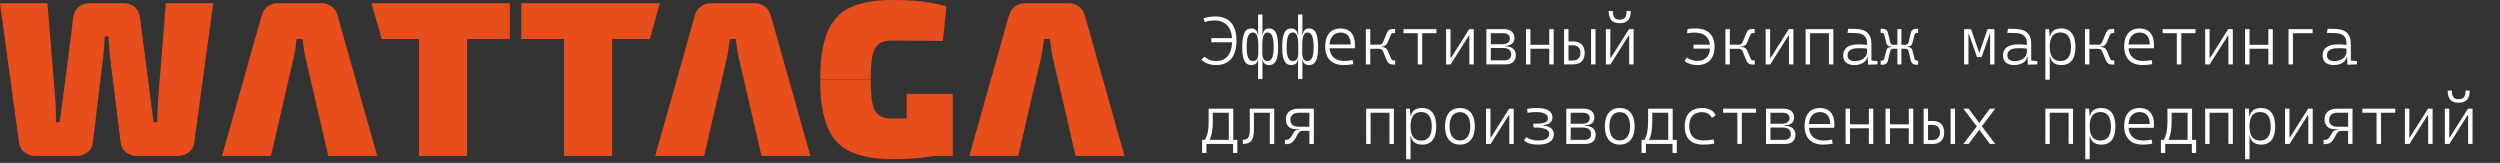
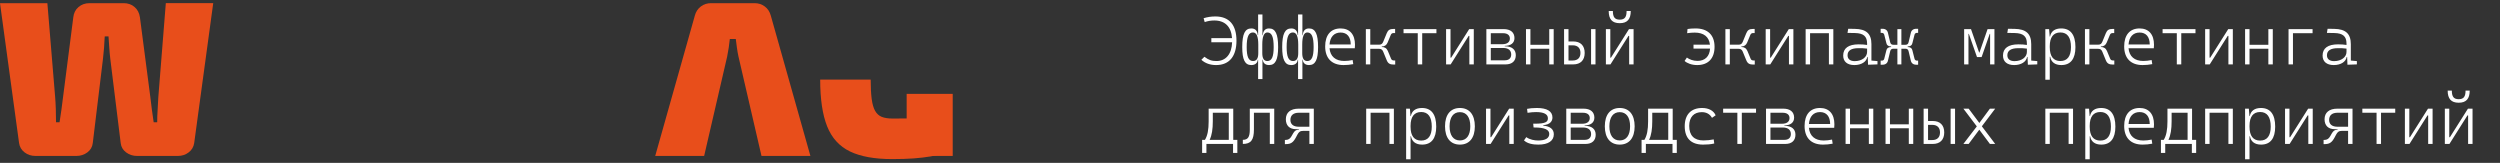
<svg xmlns="http://www.w3.org/2000/svg" width="660" height="43" viewBox="0 0 660 43" fill="none">
  <rect x="0" y="0" width="660" height="43" fill="#333333" stroke="none" />
  <path d="M56.29 0.837L51.264 37.778C51.11 38.791 50.62 39.611 49.806 40.233C48.985 40.861 48.033 41.169 46.943 41.169H36.187C35.097 41.169 34.134 40.861 33.297 40.233C32.461 39.611 31.982 38.791 31.866 37.778L29.114 15.507C28.998 14.533 28.91 13.547 28.849 12.556C28.794 11.56 28.723 10.58 28.646 9.606H27.649C27.611 10.58 27.55 11.571 27.473 12.584C27.396 13.602 27.297 14.593 27.182 15.567L24.49 37.778C24.374 38.791 23.895 39.611 23.059 40.233C22.222 40.861 21.253 41.169 20.169 41.169H9.358C8.262 41.169 7.31 40.861 6.495 40.233C5.675 39.611 5.185 38.791 5.037 37.778L0 0.837H12.506L14.554 25.564C14.637 26.538 14.692 27.578 14.73 28.69C14.769 29.802 14.791 31.002 14.791 32.285H15.721C15.881 31.272 16.046 30.149 16.222 28.921C16.398 27.694 16.541 26.555 16.662 25.503L19.349 4.575C19.47 3.446 19.927 2.538 20.725 1.861C21.523 1.178 22.486 0.837 23.615 0.837H32.675C33.804 0.837 34.761 1.178 35.538 1.861C36.319 2.543 36.782 3.446 36.941 4.575L39.688 25.619C39.809 26.67 39.941 27.782 40.095 28.949C40.255 30.116 40.409 31.228 40.569 32.279H41.499C41.499 31.189 41.538 30.061 41.62 28.888C41.697 27.721 41.752 26.648 41.796 25.674L43.778 0.832H56.29V0.837Z" fill="#E84E1B" />
-   <path d="M84.853 0.836C85.866 0.836 86.763 1.128 87.54 1.711C88.316 2.295 88.844 3.093 89.119 4.111L99.578 41.168H86.664L80.587 14.922C80.428 14.185 80.29 13.414 80.18 12.616C80.059 11.818 79.965 11.047 79.883 10.304H78.303C78.226 11.041 78.132 11.812 78.011 12.616C77.89 13.414 77.758 14.185 77.604 14.922L71.527 41.168H58.607L69.072 4.111C69.341 3.098 69.87 2.3 70.651 1.711C71.433 1.128 72.325 0.836 73.338 0.836H84.853Z" fill="#E84E1B" />
-   <path d="M134.598 0.836V10.304H100.756L98.081 0.836H134.598ZM123.314 0.836V41.168H110.626V0.836H123.314Z" fill="#E84E1B" />
-   <path d="M174.22 0.836L171.545 10.304H137.625V0.836H174.22ZM161.592 0.836V41.168H148.904V0.836H161.592Z" fill="#E84E1B" />
  <path d="M199.222 0.836C200.235 0.836 201.132 1.128 201.908 1.711C202.684 2.295 203.213 3.093 203.488 4.111L213.947 41.168H201.033L194.956 14.922C194.796 14.185 194.659 13.414 194.549 12.616C194.427 11.818 194.334 11.047 194.251 10.304H192.671C192.594 11.041 192.501 11.812 192.38 12.616C192.259 13.414 192.127 14.185 191.972 14.922L185.895 41.168H172.976L183.44 4.111C183.71 3.098 184.238 2.3 185.02 1.711C185.802 1.122 186.694 0.836 187.706 0.836H199.222Z" fill="#E84E1B" />
-   <path d="M282.143 0.836C283.156 0.836 284.053 1.128 284.83 1.711C285.606 2.295 286.134 3.093 286.409 4.111L296.868 41.168H283.954L277.877 14.922C277.718 14.185 277.58 13.414 277.47 12.616C277.349 11.818 277.255 11.047 277.173 10.304H275.593C275.516 11.041 275.422 11.812 275.301 12.616C275.18 13.414 275.048 14.185 274.894 14.922L268.817 41.168H255.897L266.362 4.111C266.631 3.098 267.16 2.3 267.942 1.711C268.723 1.128 269.615 0.836 270.628 0.836H282.143Z" fill="#E84E1B" />
  <path d="M251.516 24.781V41.174H242.163L240.528 34.915L239.356 32.757V24.781H251.516Z" fill="#E84E1B" />
-   <path d="M229.86 21C229.86 18.936 229.949 17.229 230.125 15.881C230.301 14.538 230.604 13.486 231.033 12.727C231.462 11.967 232.046 11.444 232.783 11.147C233.527 10.855 234.457 10.706 235.591 10.706C237.424 10.706 239.059 10.717 240.501 10.734C241.943 10.751 243.336 10.761 244.684 10.761C246.033 10.761 247.437 10.778 248.923 10.822L249.853 1.701C248.449 1.272 247.057 0.941 245.675 0.705C244.293 0.473 242.785 0.297 241.172 0.176C239.554 0.061 237.671 0 235.53 0C230.89 0 227.18 0.677 224.394 2.015C221.604 3.363 219.6 5.565 218.372 8.626C217.145 11.686 216.528 15.804 216.528 20.989H229.86V21Z" fill="#E84E1B" />
  <path d="M229.86 21C229.86 23.064 229.949 24.771 230.125 26.119C230.301 27.462 230.604 28.514 231.033 29.273C231.462 30.033 232.046 30.556 232.783 30.853C233.527 31.145 234.457 31.294 235.591 31.294C237.424 31.294 239.059 31.283 240.501 31.266C241.943 31.25 243.336 31.238 244.684 31.238C246.033 31.238 247.437 31.222 248.923 31.178L249.853 40.299C248.449 40.728 247.057 41.059 245.675 41.295C244.293 41.527 242.785 41.703 241.172 41.824C239.554 41.939 237.671 42 235.53 42C230.89 42 227.18 41.323 224.394 39.985C221.604 38.637 219.6 36.435 218.372 33.374C217.145 30.314 216.528 26.196 216.528 21.011H229.86V21Z" fill="#E84E1B" />
  <path d="M321.051 17.176C319.522 17.176 318.168 16.719 317.158 15.787L317.966 14.987C319.118 15.849 319.865 16.112 321.148 16.112C323.653 16.112 325.173 14.258 325.279 11.155H319.794V10.065H325.261C325.042 7.095 323.451 5.407 320.568 5.407C319.68 5.407 318.863 5.548 318.037 5.829L317.755 4.81C318.757 4.493 319.768 4.344 320.867 4.344C324.523 4.344 326.43 6.603 326.43 10.733C326.43 14.75 324.628 17.176 321.051 17.176ZM335.043 17.176C334.103 17.176 333.453 16.701 333.374 15.761H333.286V20.867H332.143V15.761H332.055C331.976 16.701 331.308 17.176 330.333 17.176C328.663 17.176 327.951 15.761 327.951 12.43C327.951 8.976 328.663 7.508 330.35 7.508C331.378 7.508 331.95 8.097 332.055 9.283H332.143V3.816H333.286V9.283H333.374C333.479 8.097 334.033 7.508 335.026 7.508C336.713 7.508 337.425 8.976 337.425 12.43C337.425 15.761 336.713 17.176 335.043 17.176ZM332.187 11.762C332.187 9.626 331.721 8.571 330.79 8.571C329.629 8.571 329.128 9.723 329.128 12.43C329.128 15.014 329.629 16.112 330.807 16.112C331.748 16.112 332.187 15.409 332.187 14.012V11.762ZM333.242 14.012C333.242 15.409 333.672 16.112 334.569 16.112C335.747 16.112 336.248 15.014 336.248 12.43C336.248 9.723 335.747 8.571 334.586 8.571C333.69 8.571 333.242 9.626 333.242 11.762V14.012ZM345.59 17.176C344.65 17.176 344 16.701 343.92 15.761H343.833V20.867H342.69V15.761H342.602C342.523 16.701 341.855 17.176 340.879 17.176C339.209 17.176 338.498 15.761 338.498 12.43C338.498 8.976 339.209 7.508 340.897 7.508C341.925 7.508 342.497 8.097 342.602 9.283H342.69V3.816H343.833V9.283H343.92C344.026 8.097 344.58 7.508 345.573 7.508C347.26 7.508 347.972 8.976 347.972 12.43C347.972 15.761 347.26 17.176 345.59 17.176ZM342.734 11.762C342.734 9.626 342.268 8.571 341.336 8.571C340.176 8.571 339.675 9.723 339.675 12.43C339.675 15.014 340.176 16.112 341.354 16.112C342.294 16.112 342.734 15.409 342.734 14.012V11.762ZM343.789 14.012C343.789 15.409 344.219 16.112 345.116 16.112C346.293 16.112 346.794 15.014 346.794 12.43C346.794 9.723 346.293 8.571 345.133 8.571C344.237 8.571 343.789 9.626 343.789 11.762V14.012ZM354.687 17.176C351.602 17.176 349.844 15.392 349.844 12.254C349.844 9.239 351.33 7.508 353.914 7.508C356.322 7.508 357.719 9.072 357.719 11.832C357.719 12.175 357.702 12.5 357.667 12.746H350.996C351.189 14.891 352.578 16.095 354.898 16.095C355.592 16.095 356.383 16.007 357.095 15.849L357.262 16.93C356.445 17.097 355.522 17.176 354.687 17.176ZM350.996 11.744H356.594C356.594 9.731 355.619 8.589 353.931 8.589C352.2 8.589 351.145 9.74 350.996 11.744ZM360.584 17V7.684H361.753V11.797H364.074C364.654 11.797 364.961 11.551 365.172 11.023L366.104 8.756C366.447 7.921 366.921 7.64 367.888 7.64H368.31V8.721H367.958C367.563 8.721 367.326 8.853 367.176 9.195L366.333 11.226C366.042 11.92 365.542 12.271 364.786 12.28V12.403H364.794C365.568 12.403 366.095 12.755 366.394 13.458L367.238 15.488C367.378 15.831 367.616 15.963 368.02 15.963H368.336V17.044H367.915C366.957 17.044 366.447 16.763 366.104 15.928L365.172 13.66C364.961 13.133 364.654 12.887 364.074 12.887H361.753V17H360.584ZM374.287 17V8.765H370.534V7.684H379.217V8.765H375.464V17H374.287ZM381.766 17V7.684H382.935V15.216H383.111L387.866 7.684H389.079V17H387.91V9.468H387.734L382.979 17H381.766ZM392.401 17V7.684H396.954C398.773 7.684 399.819 8.545 399.819 10.057C399.819 11.349 398.878 12.087 397.235 12.113V12.219H397.305C399.125 12.219 400.17 13.071 400.17 14.565C400.17 16.112 399.195 17 397.499 17H392.401ZM393.57 15.919H397.279C398.342 15.919 398.958 15.365 398.958 14.39C398.958 13.291 398.193 12.667 396.866 12.667H393.57V15.919ZM393.57 11.665H396.637C397.885 11.665 398.606 11.12 398.606 10.171C398.606 9.283 397.947 8.765 396.804 8.765H393.57V11.665ZM409.003 17V12.86H404.029V17H402.86V7.684H404.029V11.823H409.003V7.684H410.172V17H409.003ZM412.915 17V7.684H414.083V10.944H415.34C417.256 10.944 418.355 12.043 418.355 13.968C418.355 15.901 417.256 17 415.34 17H412.915ZM414.083 15.972H415.208C416.5 15.972 417.239 15.251 417.239 13.968C417.239 12.693 416.5 11.964 415.208 11.964H414.083V15.972ZM420.042 17V7.684H421.211V17H420.042ZM423.954 17V7.684H425.123V15.216H425.298L430.053 7.684H431.266V17H430.097V9.468H429.921L425.167 17H423.954ZM427.61 6.119C425.606 6.119 424.701 5.064 424.701 2.911H425.799C425.799 4.502 426.292 5.188 427.61 5.188C428.955 5.188 429.42 4.467 429.42 2.911H430.519C430.519 5.082 429.596 6.119 427.61 6.119ZM448.053 17.176C446.603 17.176 445.399 16.701 444.731 16.095L445.337 15.19C445.961 15.664 446.972 16.077 448.124 16.077C450.11 16.077 451.323 14.908 451.455 12.834H447.086V11.797H451.428C451.191 9.714 449.776 8.606 447.42 8.606C446.77 8.606 446.12 8.659 445.408 8.765L445.504 7.657C446.102 7.561 446.814 7.508 447.631 7.508C450.831 7.508 452.641 9.23 452.641 12.359C452.641 15.4 450.998 17.176 448.053 17.176ZM455.506 17V7.684H456.675V11.797H458.996C459.576 11.797 459.883 11.551 460.094 11.023L461.026 8.756C461.369 7.921 461.843 7.64 462.81 7.64H463.232V8.721H462.88C462.485 8.721 462.248 8.853 462.098 9.195L461.254 11.226C460.964 11.92 460.463 12.271 459.708 12.28V12.403H459.716C460.49 12.403 461.017 12.755 461.316 13.458L462.16 15.488C462.3 15.831 462.538 15.963 462.942 15.963H463.258V17.044H462.836C461.878 17.044 461.369 16.763 461.026 15.928L460.094 13.66C459.883 13.133 459.576 12.887 458.996 12.887H456.675V17H455.506ZM466.141 17V7.684H467.31V15.216H467.486L472.241 7.684H473.454V17H472.285V9.468H472.109L467.354 17H466.141ZM482.832 17V8.765H477.857V17H476.688V7.684H484V17H482.832ZM493.167 17.088L493.08 15.031H492.965C492.754 16.332 491.383 17.176 489.546 17.176C487.674 17.176 486.602 16.262 486.602 14.671C486.602 12.72 488 11.709 490.689 11.709C491.524 11.709 492.297 11.762 492.913 11.867V11.472C492.913 9.573 491.919 8.765 489.722 8.721L487.745 8.686L487.92 7.596L489.661 7.622C492.702 7.666 494.055 8.923 494.055 11.648V15.989L495.655 16.13V17L493.167 17.088ZM492.913 12.834C492.227 12.72 491.392 12.72 490.654 12.72C488.72 12.72 487.753 13.344 487.753 14.601C487.753 15.585 488.439 16.139 489.643 16.139C491.585 16.139 492.913 15.04 492.913 13.713V12.834ZM496.49 17.088V16.007H496.806C497.123 16.007 497.377 15.831 497.448 15.488L498.001 13.309C498.107 12.729 498.52 12.447 499.188 12.421H499.258V12.263H499.188C498.52 12.236 498.107 11.955 498.001 11.375L497.448 9.195C497.377 8.853 497.123 8.677 496.806 8.677H496.49V7.596H496.956C497.782 7.596 498.318 8 498.45 8.817L498.977 11.023C499.083 11.577 499.32 11.823 499.865 11.823H500.911V7.684H501.965V11.823H503.011C503.556 11.823 503.793 11.577 503.899 11.023L504.426 8.817C504.558 8 505.094 7.596 505.92 7.596H506.386V8.677H506.07C505.753 8.677 505.499 8.853 505.428 9.195L504.875 11.375C504.769 11.955 504.356 12.236 503.688 12.263H503.618V12.421H503.688C504.356 12.447 504.769 12.729 504.875 13.309L505.428 15.488C505.499 15.831 505.753 16.007 506.07 16.007H506.386V17.088H505.92C505.094 17.088 504.558 16.684 504.426 15.866L503.899 13.66C503.793 13.106 503.556 12.86 503.011 12.86H501.965V17H500.911V12.86H499.865C499.32 12.86 499.083 13.106 498.977 13.66L498.45 15.866C498.318 16.684 497.782 17.088 496.956 17.088H496.49ZM518.533 17V7.684H520.343L522.488 13.862H522.576L524.72 7.684H526.531V17H525.388V8.949H525.283L523.147 15.066H521.925L519.781 8.949H519.675V17H518.533ZM535.355 17.088L535.267 15.031H535.153C534.942 16.332 533.571 17.176 531.734 17.176C529.862 17.176 528.79 16.262 528.79 14.671C528.79 12.72 530.187 11.709 532.876 11.709C533.711 11.709 534.485 11.762 535.1 11.867V11.472C535.1 9.573 534.107 8.765 531.91 8.721L529.932 8.686L530.108 7.596L531.848 7.622C534.889 7.666 536.243 8.923 536.243 11.648V15.989L537.842 16.13V17L535.355 17.088ZM535.1 12.834C534.415 12.72 533.58 12.72 532.841 12.72C530.908 12.72 529.941 13.344 529.941 14.601C529.941 15.585 530.626 16.139 531.831 16.139C533.773 16.139 535.1 15.04 535.1 13.713V12.834ZM539.969 21.043V7.684H540.962L541.121 9.644H541.217C541.463 8.255 542.5 7.508 544.162 7.508C546.631 7.508 547.915 9.195 547.915 12.43C547.915 15.55 546.64 17.176 544.197 17.176C542.457 17.176 541.49 16.341 541.252 14.97H541.138V21.043H539.969ZM541.138 12.482C541.138 14.864 542.096 16.112 543.942 16.112C545.779 16.112 546.737 14.847 546.737 12.43C546.737 9.89 545.788 8.571 543.951 8.571C542.105 8.571 541.138 9.819 541.138 12.21V12.482ZM550.428 17V7.684H551.597V11.797H553.917C554.498 11.797 554.805 11.551 555.016 11.023L555.948 8.756C556.291 7.921 556.765 7.64 557.732 7.64H558.154V8.721H557.802C557.407 8.721 557.169 8.853 557.02 9.195L556.176 11.226C555.886 11.92 555.385 12.271 554.629 12.28V12.403H554.638C555.412 12.403 555.939 12.755 556.238 13.458L557.082 15.488C557.222 15.831 557.459 15.963 557.864 15.963H558.18V17.044H557.758C556.8 17.044 556.291 16.763 555.948 15.928L555.016 13.66C554.805 13.133 554.498 12.887 553.917 12.887H551.597V17H550.428ZM565.625 17.176C562.54 17.176 560.782 15.392 560.782 12.254C560.782 9.239 562.267 7.508 564.851 7.508C567.259 7.508 568.657 9.072 568.657 11.832C568.657 12.175 568.639 12.5 568.604 12.746H561.933C562.126 14.891 563.515 16.095 565.835 16.095C566.53 16.095 567.321 16.007 568.033 15.849L568.2 16.93C567.382 17.097 566.459 17.176 565.625 17.176ZM561.933 11.744H567.532C567.532 9.731 566.556 8.589 564.869 8.589C563.137 8.589 562.083 9.74 561.933 11.744ZM574.677 17V8.765H570.924V7.684H579.608V8.765H575.855V17H574.677ZM582.157 17V7.684H583.326V15.216H583.501L588.256 7.684H589.469V17H588.3V9.468H588.125L583.37 17H582.157ZM598.847 17V12.86H593.873V17H592.704V7.684H593.873V11.823H598.847V7.684H600.016V17H598.847ZM604.173 17V7.684H610.519V8.765H605.342V17H604.173ZM619.73 17.088L619.642 15.031H619.528C619.317 16.332 617.946 17.176 616.109 17.176C614.237 17.176 613.165 16.262 613.165 14.671C613.165 12.72 614.562 11.709 617.251 11.709C618.086 11.709 618.86 11.762 619.475 11.867V11.472C619.475 9.573 618.482 8.765 616.285 8.721L614.307 8.686L614.483 7.596L616.223 7.622C619.264 7.666 620.618 8.923 620.618 11.648V15.989L622.217 16.13V17L619.73 17.088ZM619.475 12.834C618.79 12.72 617.955 12.72 617.216 12.72C615.283 12.72 614.316 13.344 614.316 14.601C614.316 15.585 615.001 16.139 616.206 16.139C618.148 16.139 619.475 15.04 619.475 13.713V12.834ZM317.36 40.373V36.919H318.107C318.801 35.785 319.083 34.212 319.083 32.076V28.684H325.578V36.919H326.659V40.373H325.525V38H318.494V40.373H317.36ZM324.4 36.919V29.765H320.181V32.015C320.181 34.071 319.944 35.68 319.346 36.919H324.4ZM328.109 38V36.919C329.436 36.919 329.946 36.181 329.946 34.247V28.684H336.397V38H335.228V29.765H331.036V34.185C331.036 36.963 330.245 38 328.109 38ZM342.154 34.106C340.44 34.106 339.464 33.148 339.464 31.487C339.464 29.703 340.695 28.684 342.857 28.684H346.847V38H345.678V34.546H344.105C343.226 34.546 342.892 34.827 342.505 35.557L342.127 36.269C341.451 37.543 340.827 38.044 339.508 38.044H339.209V36.945H339.359C340.124 36.945 340.581 36.638 340.967 35.943L341.372 35.231C341.758 34.546 342.189 34.238 342.857 34.238H342.91V34.106H342.154ZM345.678 33.456V29.765H342.857C341.459 29.765 340.668 30.45 340.668 31.654C340.668 32.806 341.459 33.456 342.857 33.456H345.678ZM366.816 38V29.765H361.841V38H360.672V28.684H367.985V38H366.816ZM371.219 42.043V28.684H372.212L372.371 30.644H372.467C372.713 29.255 373.75 28.508 375.412 28.508C377.881 28.508 379.165 30.195 379.165 33.43C379.165 36.55 377.89 38.176 375.447 38.176C373.707 38.176 372.74 37.341 372.502 35.97H372.388V42.043H371.219ZM372.388 33.482C372.388 35.864 373.346 37.112 375.192 37.112C377.029 37.112 377.987 35.847 377.987 33.43C377.987 30.89 377.038 29.571 375.201 29.571C373.355 29.571 372.388 30.819 372.388 33.21V33.482ZM385.422 38.176C382.935 38.176 381.485 36.418 381.485 33.342C381.485 30.266 382.935 28.508 385.422 28.508C387.91 28.508 389.36 30.266 389.36 33.342C389.36 36.418 387.91 38.176 385.422 38.176ZM385.422 37.077C387.163 37.077 388.156 35.724 388.156 33.342C388.156 30.96 387.163 29.606 385.422 29.606C383.682 29.606 382.689 30.96 382.689 33.342C382.689 35.724 383.682 37.077 385.422 37.077ZM392.313 38V28.684H393.482V36.216H393.658L398.413 28.684H399.625V38H398.457V30.468H398.281L393.526 38H392.313ZM406.129 38.176C404.723 38.176 403.299 37.956 402.333 37.068L402.939 36.198C403.844 36.866 405.127 37.095 406.059 37.095C407.993 37.095 409.003 36.497 409.003 35.346C409.003 34.23 407.755 33.658 405.119 33.658H404.864L404.767 32.656H405.145C408.16 32.656 408.643 32.138 408.643 31.215C408.643 30.143 407.571 29.589 405.532 29.589C404.741 29.589 404.257 29.642 403.273 29.782L403.141 28.736C403.967 28.596 404.556 28.508 405.725 28.508C408.371 28.508 409.847 29.343 409.847 31.021C409.847 31.944 409.267 32.902 407.404 33.043V33.157C409.258 33.342 410.208 34.124 410.208 35.451C410.208 37.191 408.749 38.176 406.129 38.176ZM413.495 38V28.684H418.047C419.867 28.684 420.913 29.545 420.913 31.057C420.913 32.349 419.972 33.087 418.329 33.113V33.219H418.399C420.218 33.219 421.264 34.071 421.264 35.565C421.264 37.112 420.289 38 418.592 38H413.495ZM414.664 36.919H418.373C419.436 36.919 420.051 36.365 420.051 35.39C420.051 34.291 419.287 33.667 417.959 33.667H414.664V36.919ZM414.664 32.665H417.731C418.979 32.665 419.7 32.12 419.7 31.171C419.7 30.283 419.041 29.765 417.898 29.765H414.664V32.665ZM427.61 38.176C425.123 38.176 423.672 36.418 423.672 33.342C423.672 30.266 425.123 28.508 427.61 28.508C430.097 28.508 431.547 30.266 431.547 33.342C431.547 36.418 430.097 38.176 427.61 38.176ZM427.61 37.077C429.35 37.077 430.343 35.724 430.343 33.342C430.343 30.96 429.35 29.606 427.61 29.606C425.87 29.606 424.876 30.96 424.876 33.342C424.876 35.724 425.87 37.077 427.61 37.077ZM433.375 40.373V36.919H434.123C434.817 35.785 435.098 34.212 435.098 32.076V28.684H441.593V36.919H442.674V40.373H441.541V38H434.509V40.373H433.375ZM440.416 36.919V29.765H436.197V32.015C436.197 34.071 435.959 35.68 435.362 36.919H440.416ZM449.6 38.176C446.454 38.176 444.766 36.497 444.766 33.324C444.766 30.283 446.41 28.508 449.354 28.508C451.094 28.508 452.404 29.211 452.931 30.441L451.964 31.109C451.367 30.037 450.391 29.606 449.284 29.606C447.183 29.606 445.953 30.916 445.953 33.236C445.953 35.759 447.253 37.077 449.697 37.077C450.62 37.077 451.542 36.972 452.421 36.805L452.562 37.886C451.604 38.114 450.567 38.176 449.6 38.176ZM458.662 38V29.765H454.909V28.684H463.592V29.765H459.839V38H458.662ZM466.229 38V28.684H470.782C472.601 28.684 473.647 29.545 473.647 31.057C473.647 32.349 472.707 33.087 471.063 33.113V33.219H471.133C472.953 33.219 473.999 34.071 473.999 35.565C473.999 37.112 473.023 38 471.327 38H466.229ZM467.398 36.919H471.107C472.17 36.919 472.786 36.365 472.786 35.39C472.786 34.291 472.021 33.667 470.694 33.667H467.398V36.919ZM467.398 32.665H470.465C471.713 32.665 472.434 32.12 472.434 31.171C472.434 30.283 471.775 29.765 470.632 29.765H467.398V32.665ZM481.25 38.176C478.165 38.176 476.407 36.392 476.407 33.254C476.407 30.239 477.892 28.508 480.476 28.508C482.884 28.508 484.282 30.072 484.282 32.832C484.282 33.175 484.264 33.5 484.229 33.746H477.558C477.751 35.891 479.14 37.095 481.46 37.095C482.155 37.095 482.946 37.007 483.658 36.849L483.825 37.93C483.007 38.097 482.084 38.176 481.25 38.176ZM477.558 32.744H483.157C483.157 30.731 482.181 29.589 480.494 29.589C478.762 29.589 477.708 30.74 477.558 32.744ZM493.378 38V33.86H488.404V38H487.235V28.684H488.404V32.823H493.378V28.684H494.547V38H493.378ZM503.925 38V33.86H498.951V38H497.782V28.684H498.951V32.823H503.925V28.684H505.094V38H503.925ZM507.836 38V28.684H509.005V31.944H510.262C512.178 31.944 513.277 33.043 513.277 34.968C513.277 36.901 512.178 38 510.262 38H507.836ZM509.005 36.972H510.13C511.422 36.972 512.161 36.251 512.161 34.968C512.161 33.693 511.422 32.964 510.13 32.964H509.005V36.972ZM514.964 38V28.684H516.133V38H514.964ZM518.331 38L521.881 33.368L518.331 28.684H519.728L522.549 32.463L525.335 28.684H526.733L523.208 33.342L526.733 38H525.335L522.532 34.238L519.728 38H518.331ZM546.113 38V29.765H541.138V38H539.969V28.684H547.282V38H546.113ZM550.516 42.043V28.684H551.509L551.667 30.644H551.764C552.01 29.255 553.047 28.508 554.708 28.508C557.178 28.508 558.461 30.195 558.461 33.43C558.461 36.55 557.187 38.176 554.744 38.176C553.003 38.176 552.037 37.341 551.799 35.97H551.685V42.043H550.516ZM551.685 33.482C551.685 35.864 552.643 37.112 554.489 37.112C556.326 37.112 557.284 35.847 557.284 33.43C557.284 30.89 556.334 29.571 554.498 29.571C552.652 29.571 551.685 30.819 551.685 33.21V33.482ZM565.625 38.176C562.54 38.176 560.782 36.392 560.782 33.254C560.782 30.239 562.267 28.508 564.851 28.508C567.259 28.508 568.657 30.072 568.657 32.832C568.657 33.175 568.639 33.5 568.604 33.746H561.933C562.126 35.891 563.515 37.095 565.835 37.095C566.53 37.095 567.321 37.007 568.033 36.849L568.2 37.93C567.382 38.097 566.459 38.176 565.625 38.176ZM561.933 32.744H567.532C567.532 30.731 566.556 29.589 564.869 29.589C563.137 29.589 562.083 30.74 561.933 32.744ZM570.485 40.373V36.919H571.232C571.926 35.785 572.208 34.212 572.208 32.076V28.684H578.703V36.919H579.784V40.373H578.65V38H571.619V40.373H570.485ZM577.525 36.919V29.765H573.306V32.015C573.306 34.071 573.069 35.68 572.471 36.919H577.525ZM588.3 38V29.765H583.326V38H582.157V28.684H589.469V38H588.3ZM592.704 42.043V28.684H593.697L593.855 30.644H593.952C594.198 29.255 595.235 28.508 596.896 28.508C599.366 28.508 600.649 30.195 600.649 33.43C600.649 36.55 599.375 38.176 596.931 38.176C595.191 38.176 594.224 37.341 593.987 35.97H593.873V42.043H592.704ZM593.873 33.482C593.873 35.864 594.831 37.112 596.676 37.112C598.513 37.112 599.471 35.847 599.471 33.43C599.471 30.89 598.522 29.571 596.685 29.571C594.839 29.571 593.873 30.819 593.873 33.21V33.482ZM603.25 38V28.684H604.419V36.216H604.595L609.35 28.684H610.563V38H609.394V30.468H609.218L604.463 38H603.25ZM616.373 34.106C614.659 34.106 613.683 33.148 613.683 31.487C613.683 29.703 614.914 28.684 617.076 28.684H621.066V38H619.897V34.546H618.324C617.445 34.546 617.111 34.827 616.724 35.557L616.346 36.269C615.669 37.543 615.045 38.044 613.727 38.044H613.428V36.945H613.578C614.342 36.945 614.799 36.638 615.186 35.943L615.59 35.231C615.977 34.546 616.408 34.238 617.076 34.238H617.128V34.106H616.373ZM619.897 33.456V29.765H617.076C615.678 29.765 614.887 30.45 614.887 31.654C614.887 32.806 615.678 33.456 617.076 33.456H619.897ZM627.412 38V29.765H623.659V28.684H632.342V29.765H628.589V38H627.412ZM634.891 38V28.684H636.06V36.216H636.236L640.991 28.684H642.204V38H641.035V30.468H640.859L636.104 38H634.891ZM645.438 38V28.684H646.607V36.216H646.783L651.538 28.684H652.75V38H651.582V30.468H651.406L646.651 38H645.438ZM649.094 27.119C647.09 27.119 646.185 26.064 646.185 23.911H647.284C647.284 25.502 647.776 26.188 649.094 26.188C650.439 26.188 650.905 25.467 650.905 23.911H652.003C652.003 26.082 651.081 27.119 649.094 27.119Z" fill="white" />
</svg>